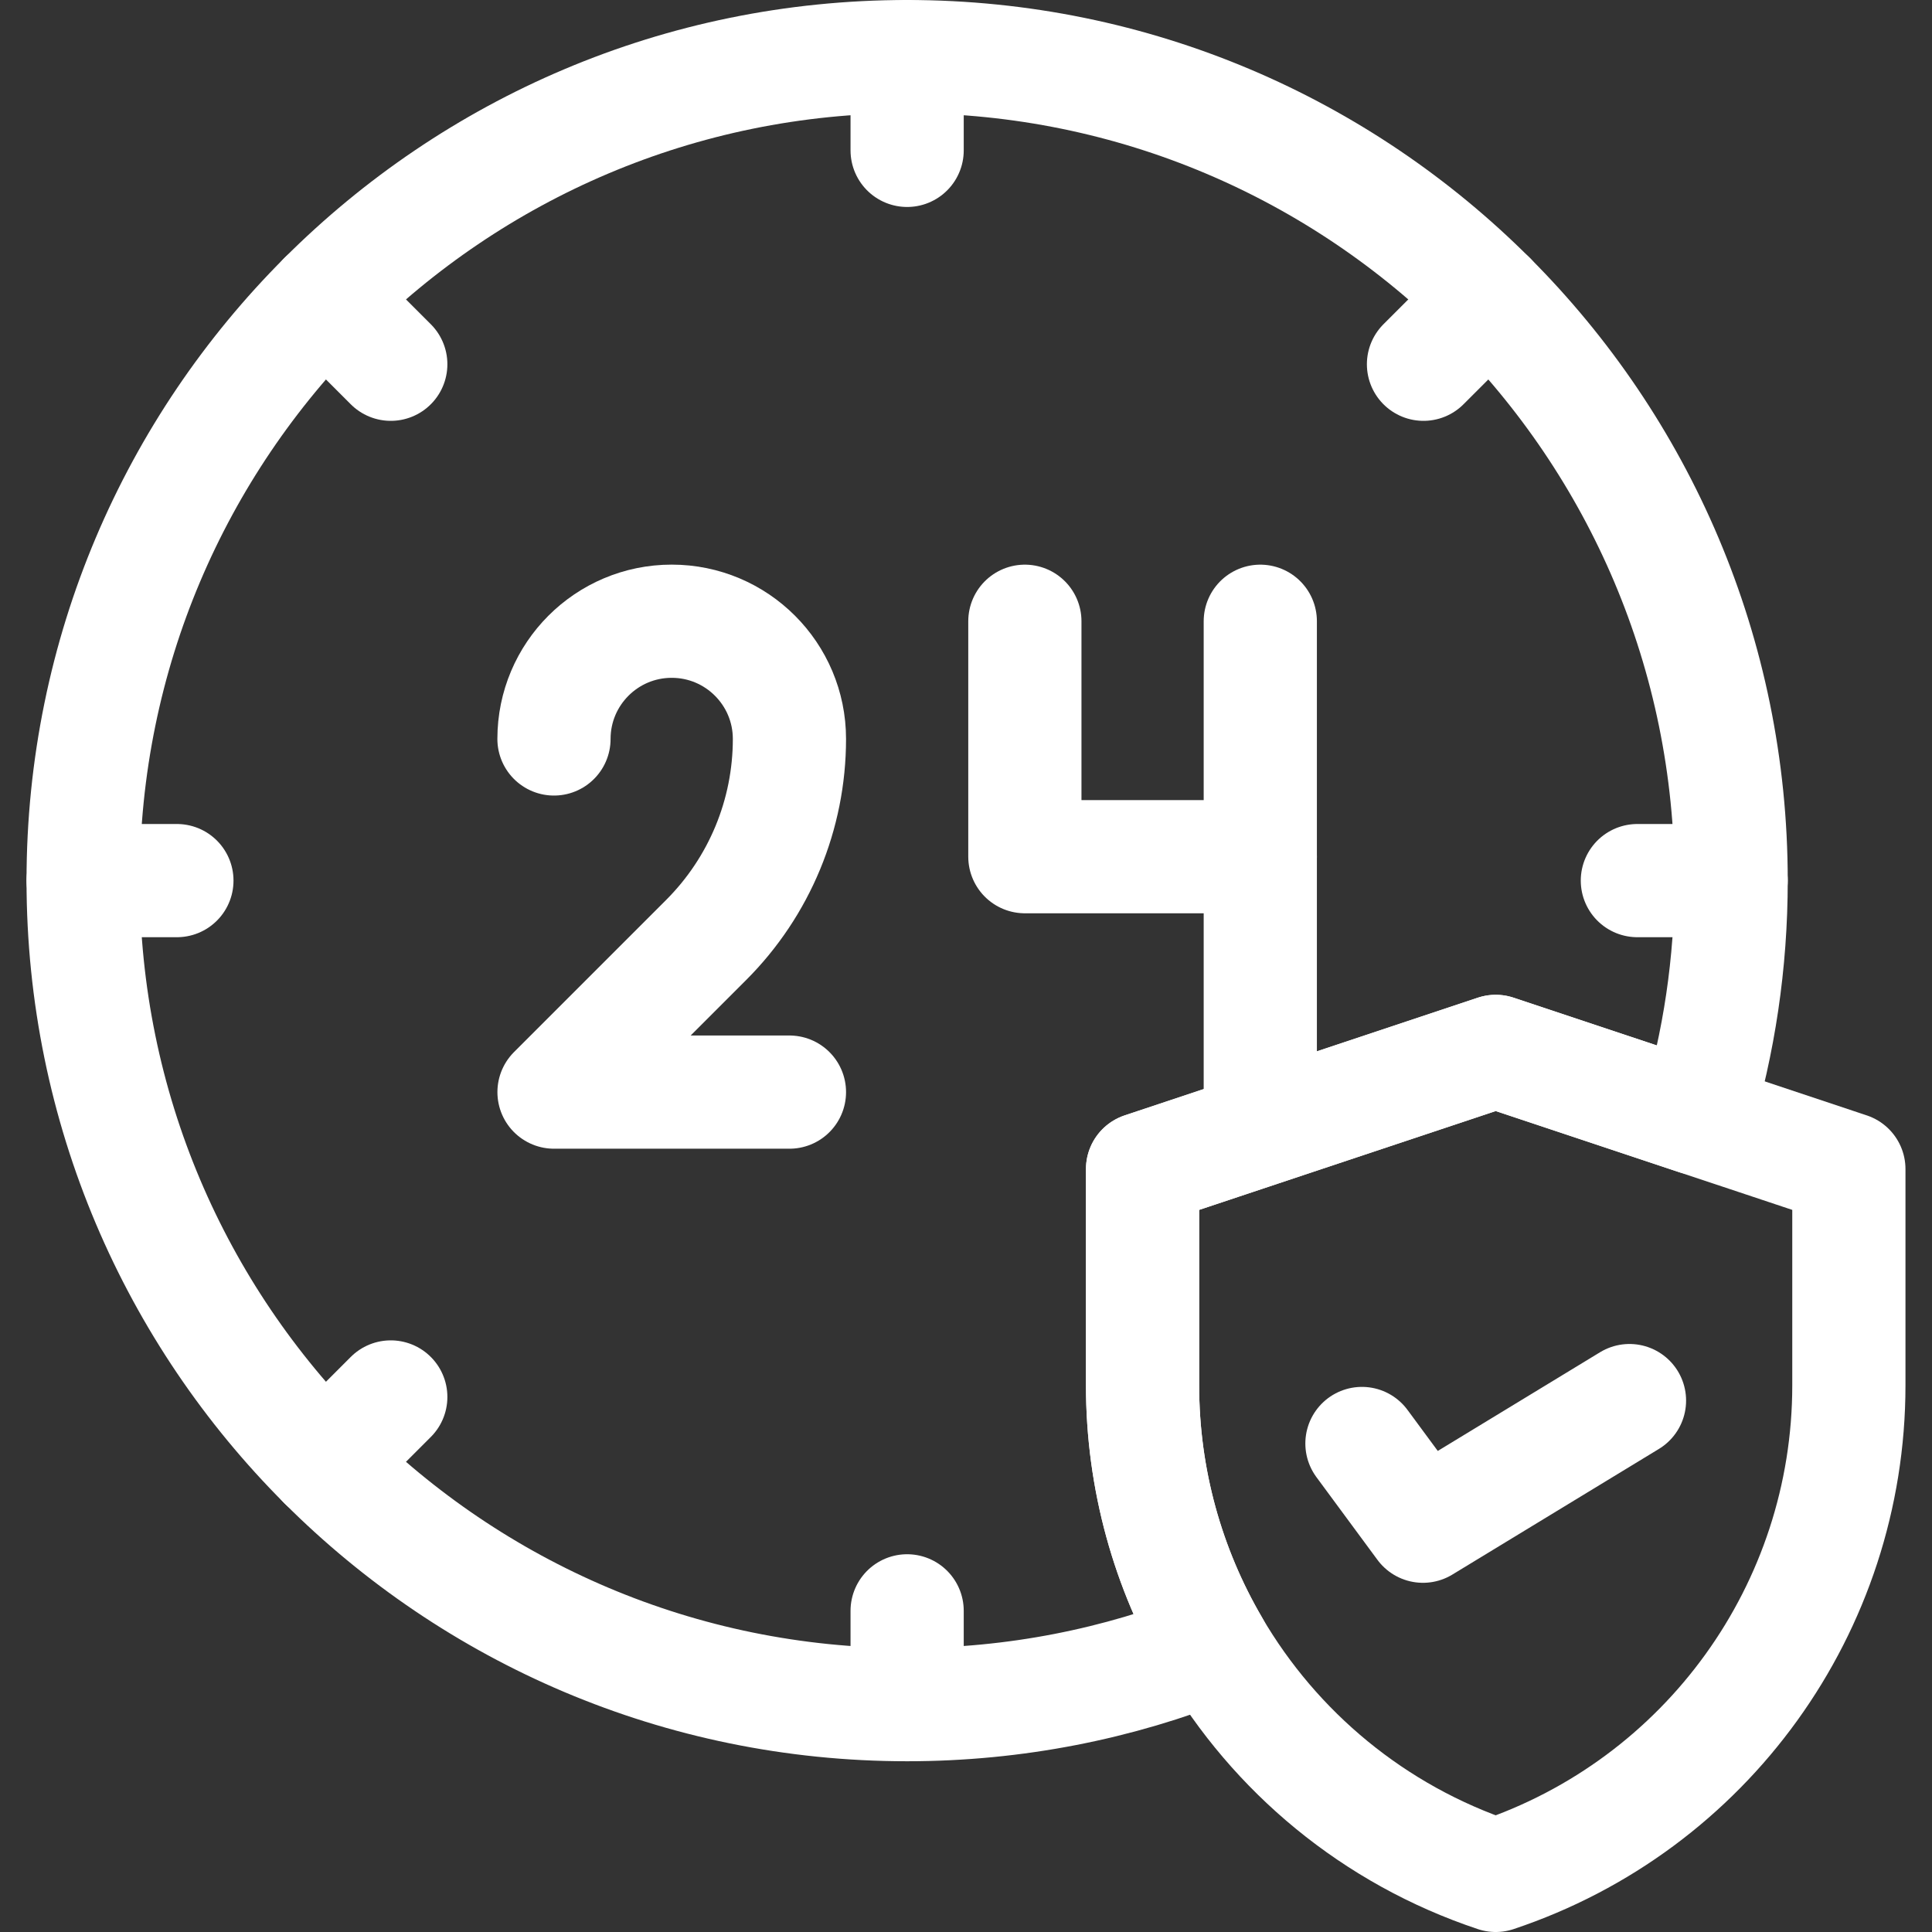
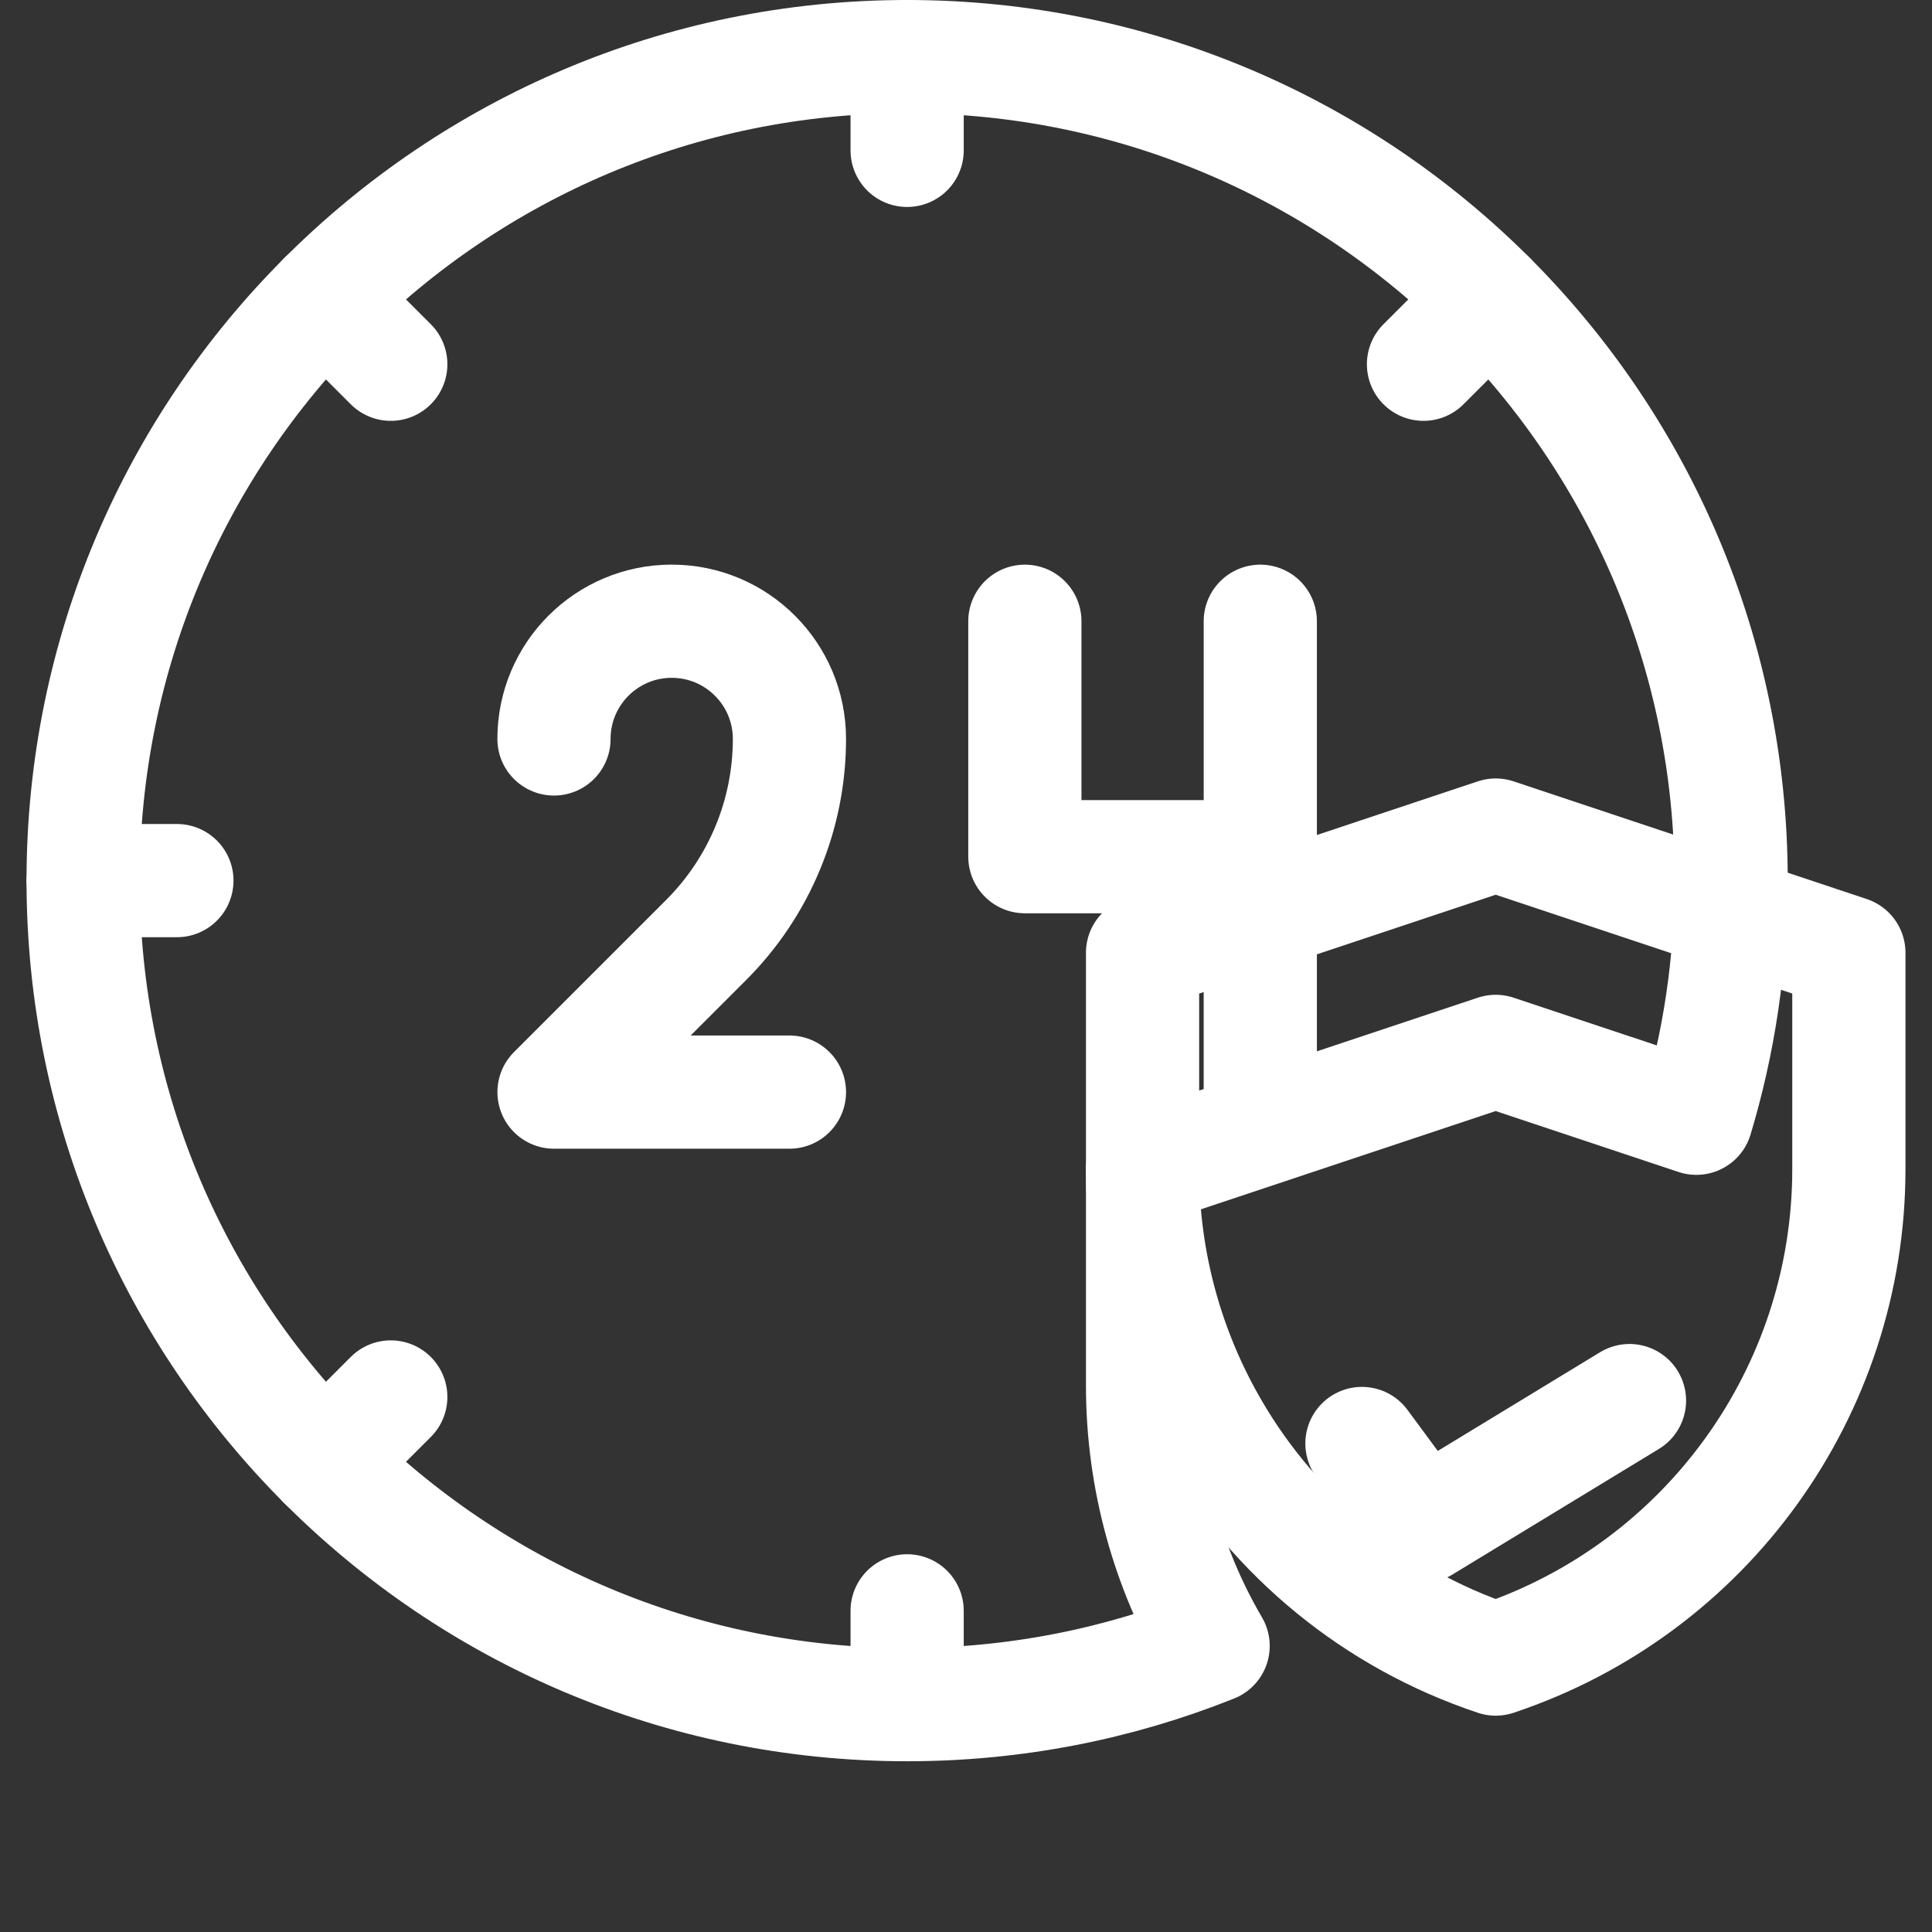
<svg xmlns="http://www.w3.org/2000/svg" id="Capa_1" version="1.1" viewBox="0 0 512 512">
  <rect x="0" y="0" width="512" height="512" fill="#333333" stroke="none" />
  <defs>
    <style>
      .st0 {
        fill: none;
        stroke: #fff;
        stroke-linecap: round;
        stroke-linejoin: round;
        stroke-width: 30px;
      }
    </style>
  </defs>
  <path class="st0" d="M146.81,195.83h0c0-17.23,13.97-31.2,31.2-31.2h0c17.23,0,31.2,13.97,31.2,31.2h0c0,19.98-7.93,39.13-22.06,53.26l-40.33,40.33h62.39" />
  <polyline class="st0" points="271.6 164.64 271.6 227.03 333.99 227.03" />
  <line class="st0" x1="333.99" y1="164.64" x2="333.99" y2="289.42" />
  <path class="st0" d="M458.77,233.37c0,21.9-3.22,43.04-9.22,62.98l-53.17-17.72-93.59,31.19v57.33c0,24.87,6.72,48.57,18.7,69.04-25.07,10.04-52.44,15.56-81.09,15.56-120.6,0-218.37-97.77-218.37-218.38,0-120.6,97.77-218.37,218.37-218.37s218.37,97.77,218.37,218.37Z" />
  <line class="st0" x1="240.4" y1="15" x2="240.4" y2="39.85" />
  <line class="st0" x1="85.99" y1="78.96" x2="103.56" y2="96.53" />
  <line class="st0" x1="22.03" y1="233.37" x2="46.88" y2="233.37" />
  <line class="st0" x1="85.99" y1="387.79" x2="103.56" y2="370.21" />
  <line class="st0" x1="240.4" y1="451.74" x2="240.4" y2="426.89" />
-   <line class="st0" x1="458.77" y1="233.37" x2="433.92" y2="233.37" />
  <line class="st0" x1="394.82" y1="78.96" x2="377.24" y2="96.53" />
-   <path class="st0" d="M489.97,309.82v57.33c0,29.46-9.43,57.27-25.84,80.03-16.41,22.77-39.81,40.5-67.75,49.82-32.3-10.77-58.52-32.77-74.89-60.81-11.98-20.47-18.7-44.17-18.7-69.04v-57.33l93.59-31.19,53.17,17.72,40.42,13.47Z" />
+   <path class="st0" d="M489.97,309.82c0,29.46-9.43,57.27-25.84,80.03-16.41,22.77-39.81,40.5-67.75,49.82-32.3-10.77-58.52-32.77-74.89-60.81-11.98-20.47-18.7-44.17-18.7-69.04v-57.33l93.59-31.19,53.17,17.72,40.42,13.47Z" />
  <polyline class="st0" points="360.93 382.54 377.1 404.46 431.83 371.17" />
</svg>